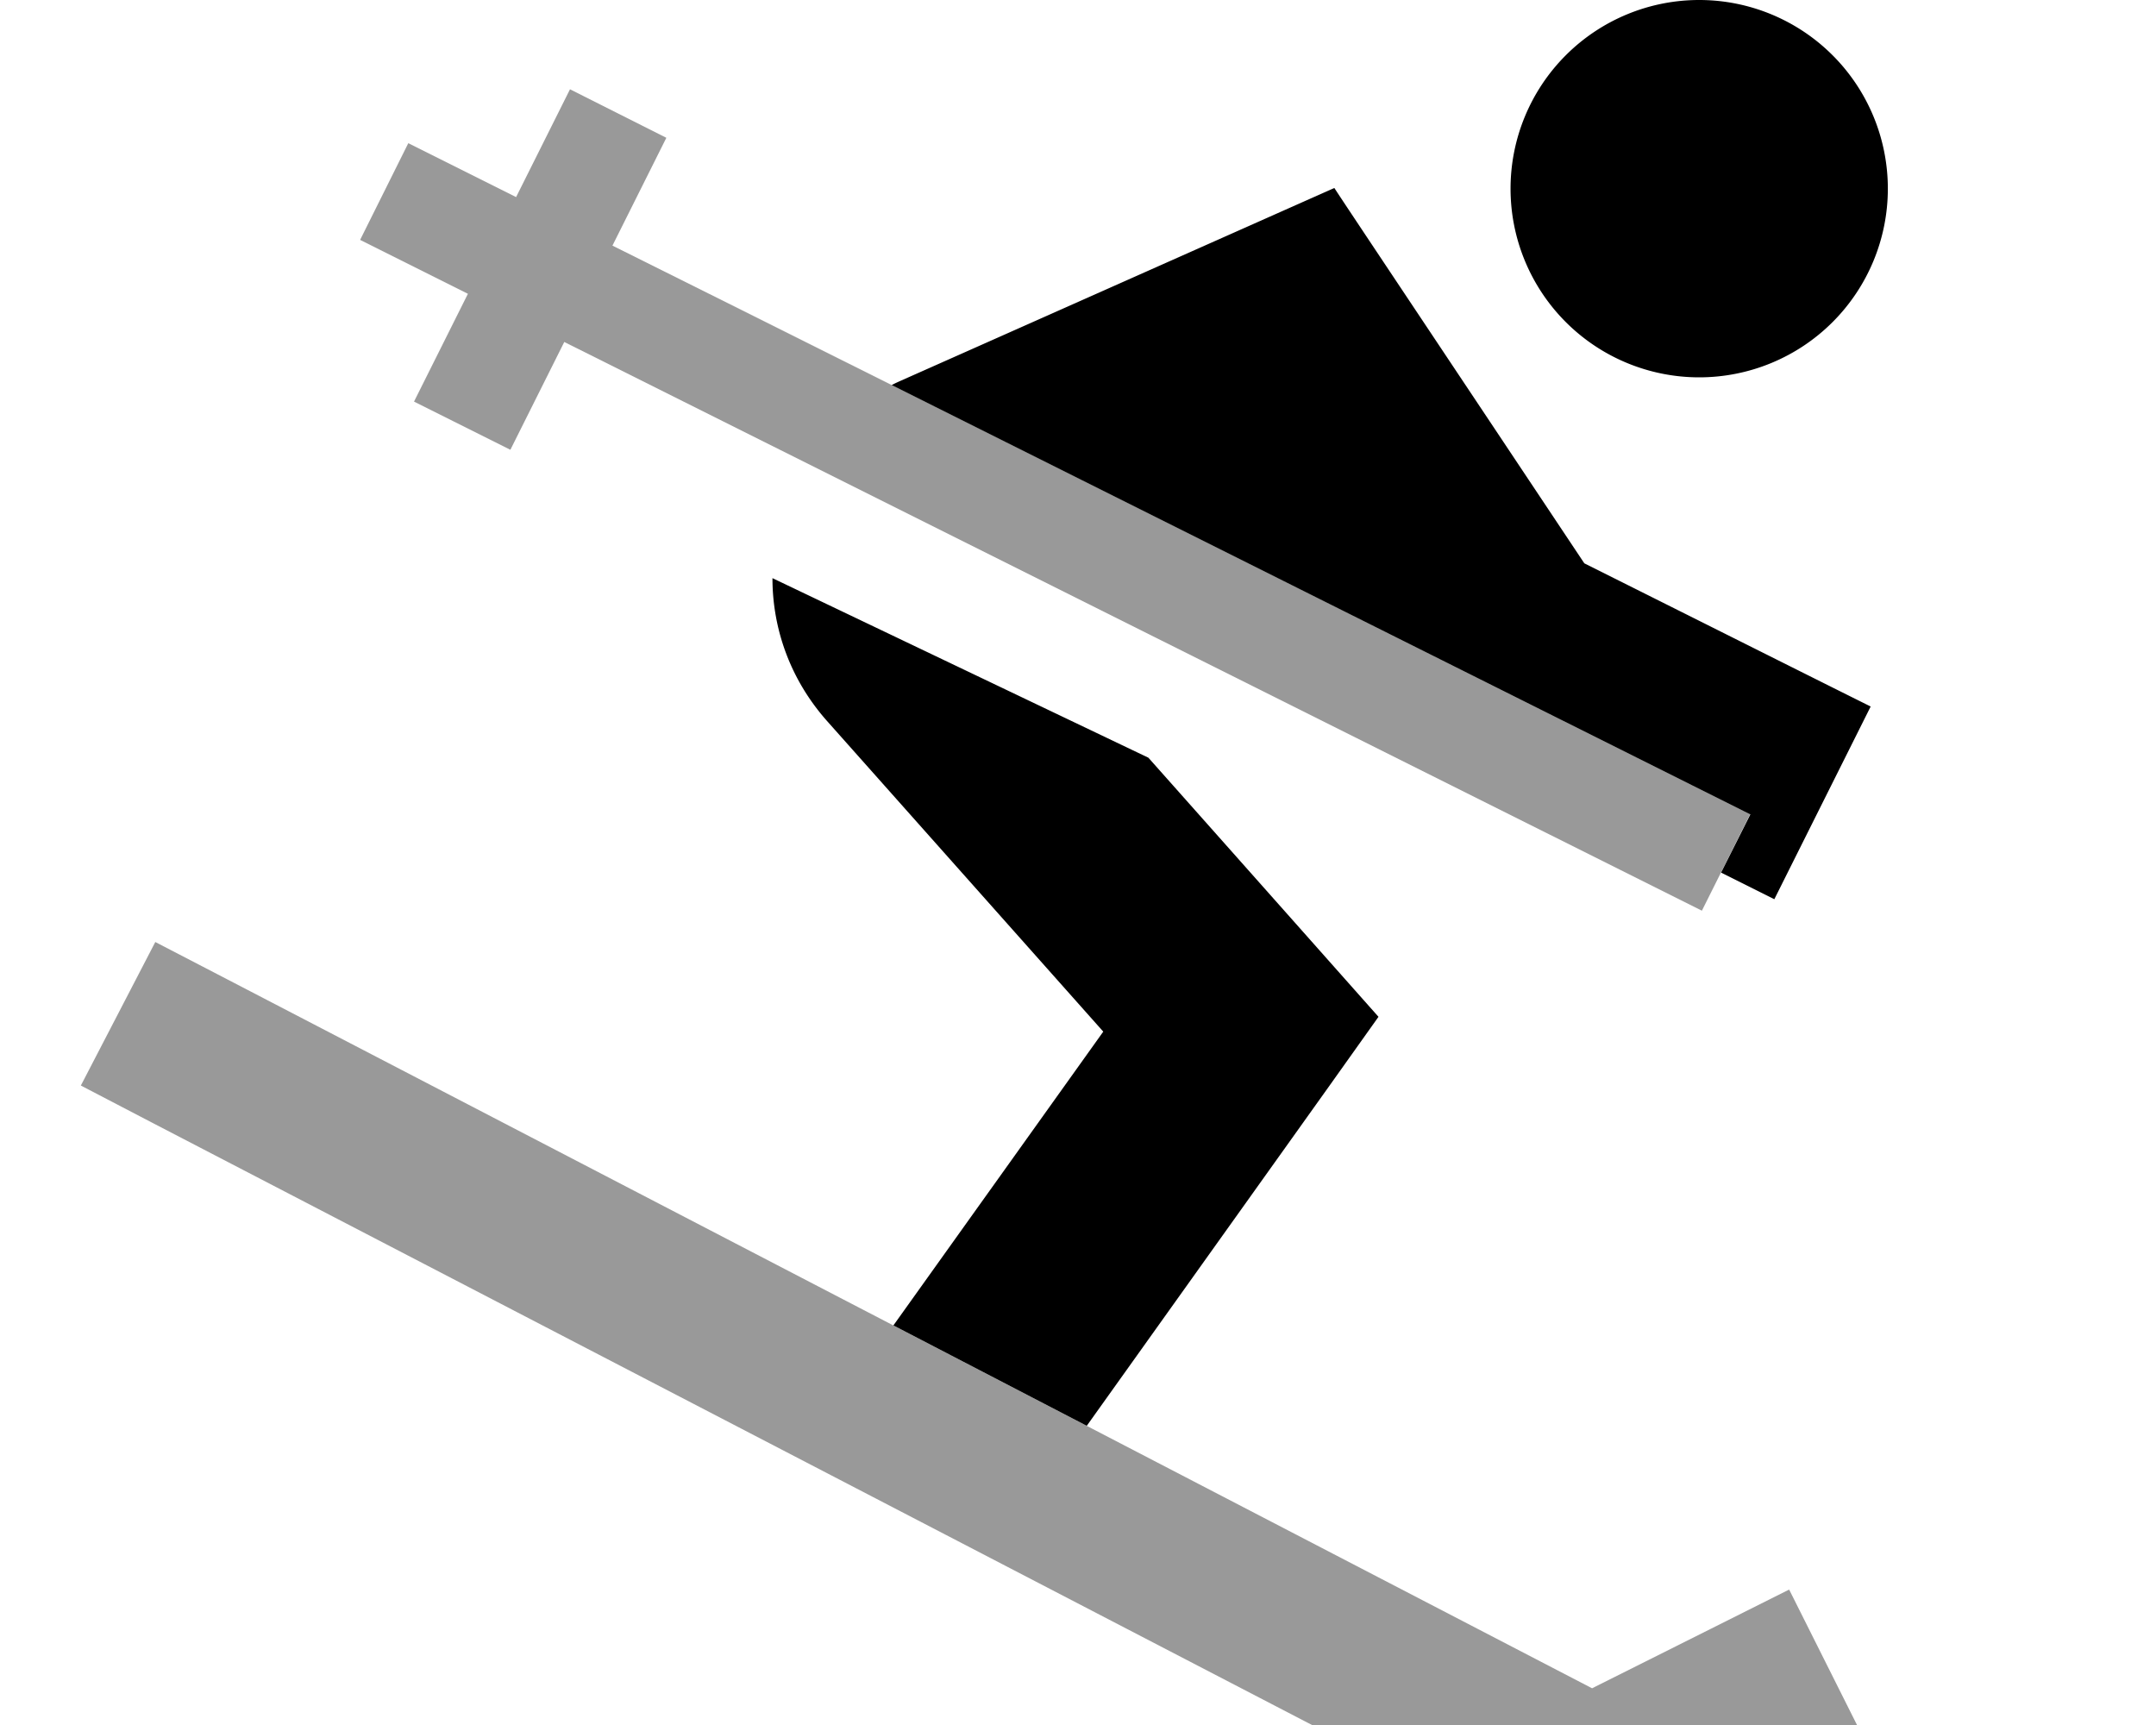
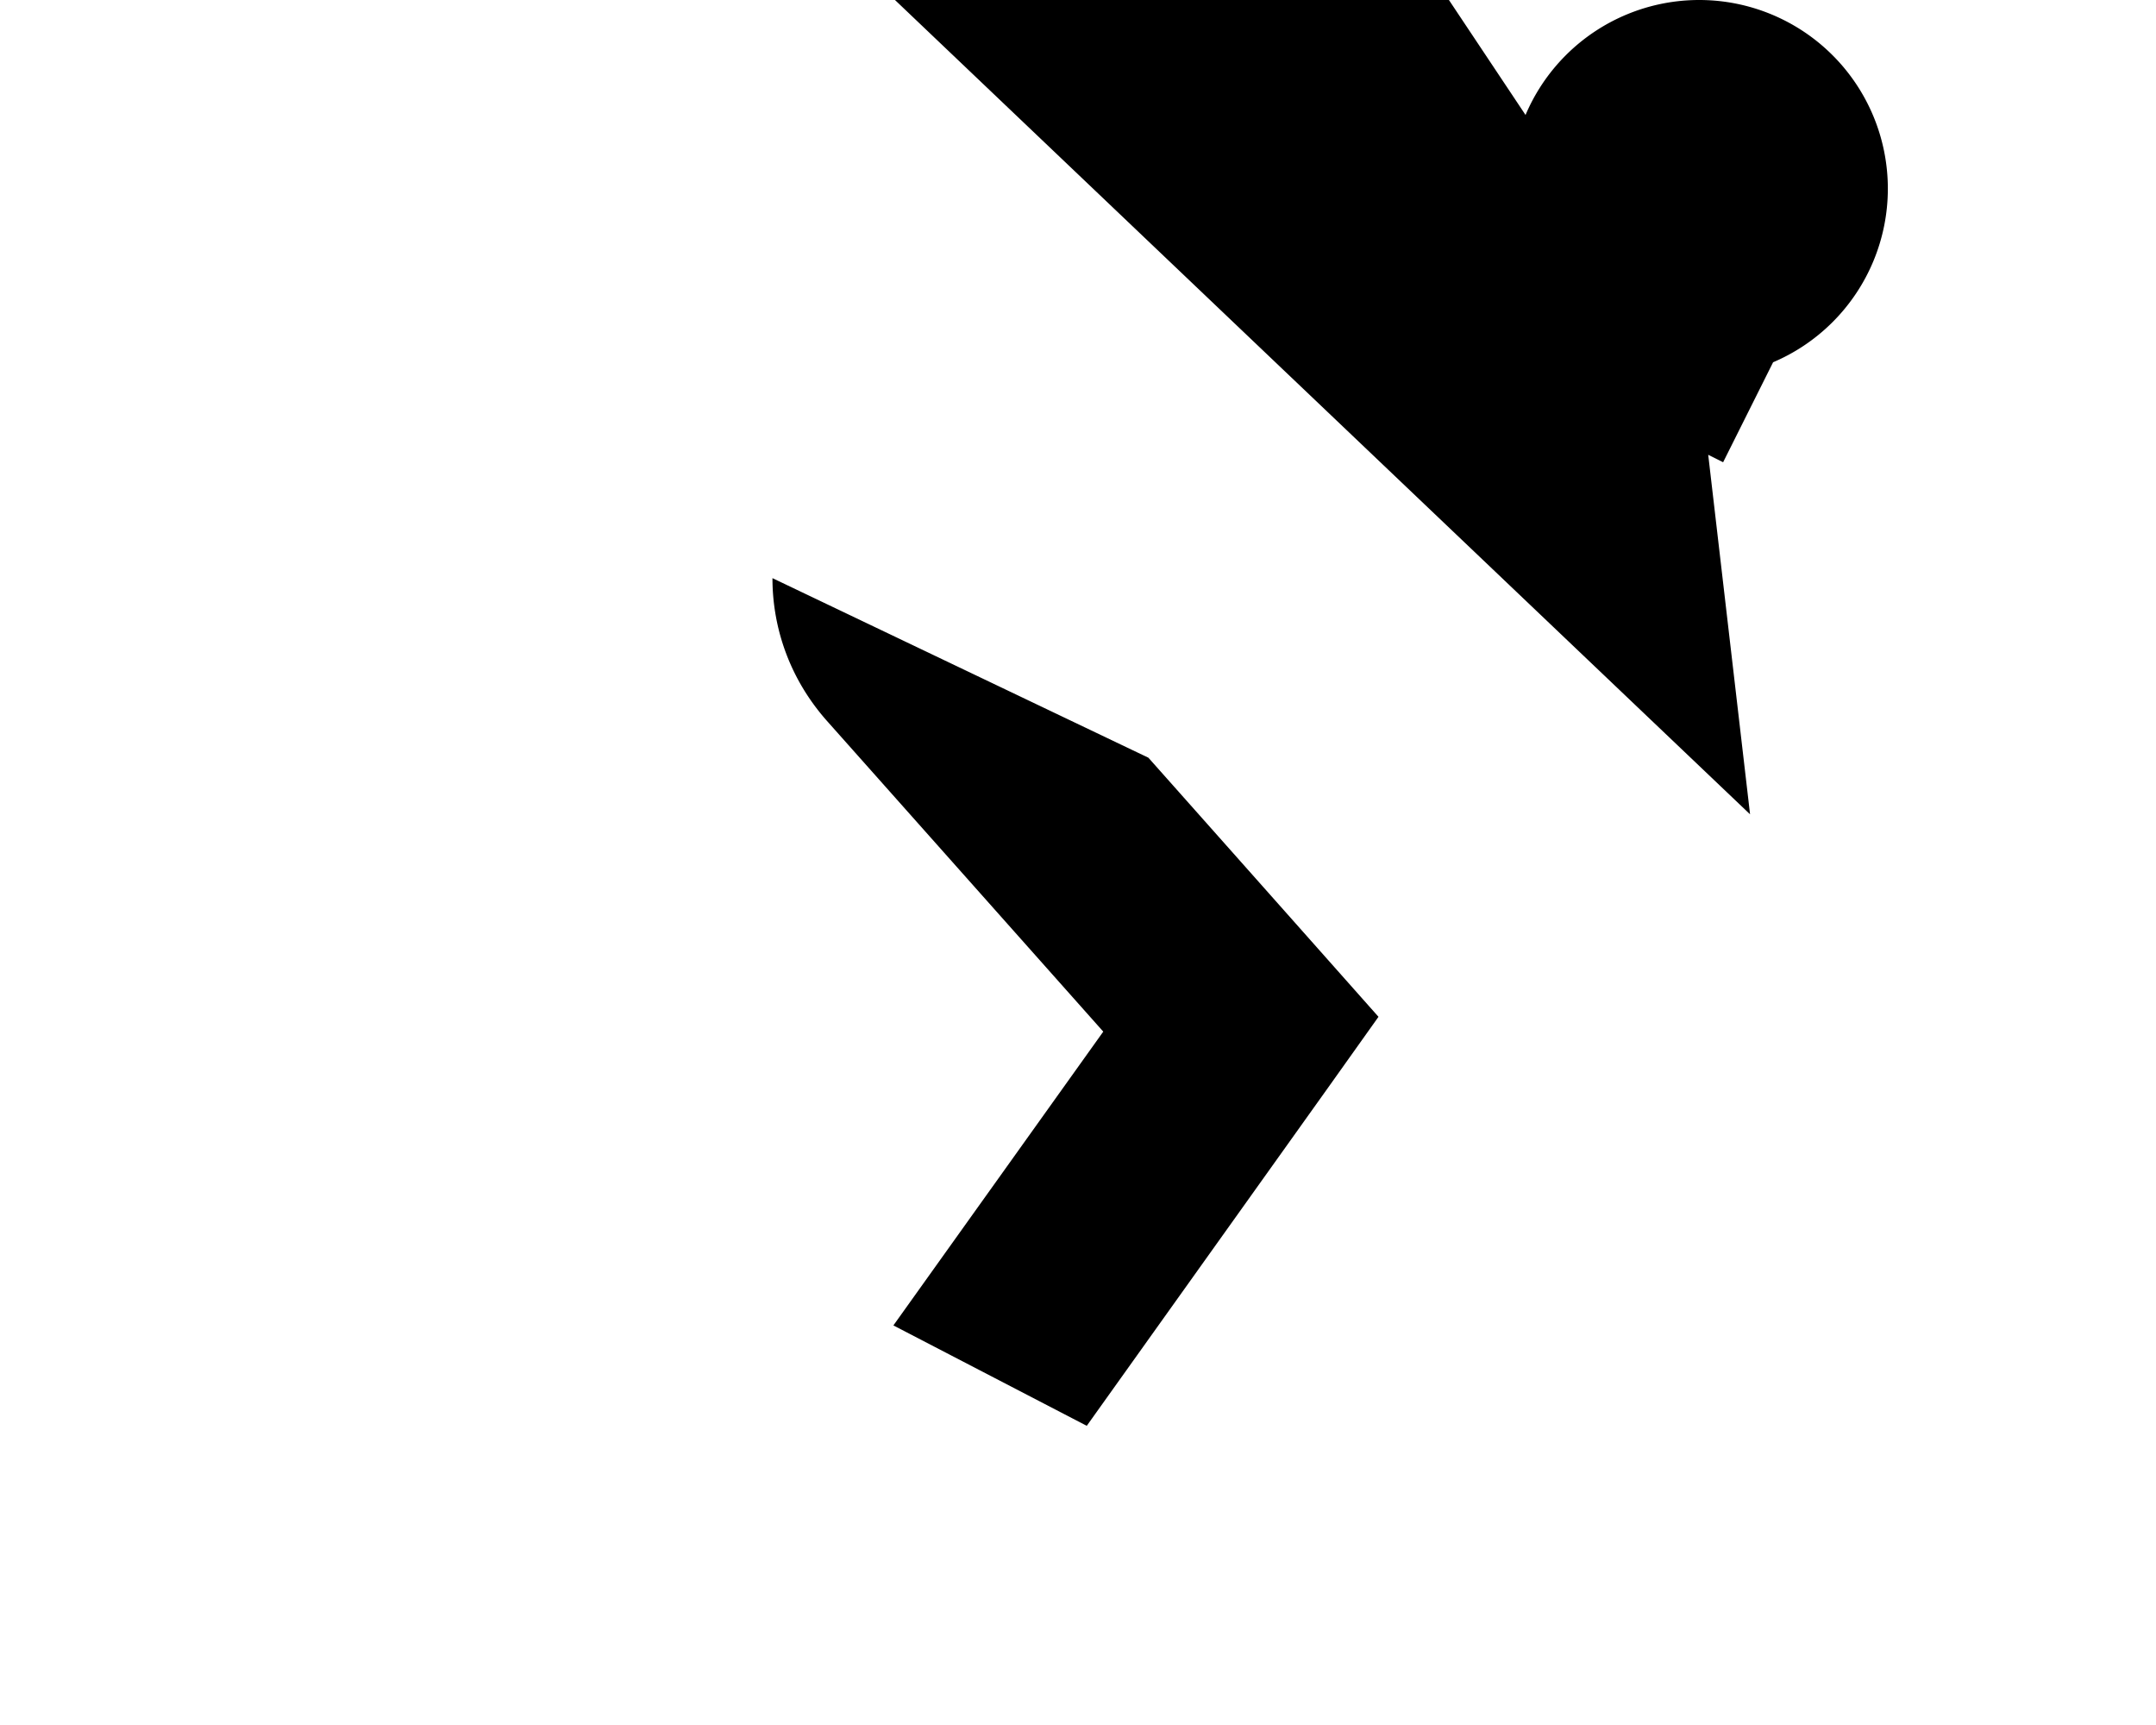
<svg xmlns="http://www.w3.org/2000/svg" viewBox="0 0 640 512">
-   <path style="fill:currentColor;opacity:.4" d="M24 322.2l21.3 11.1 416 216 10.9 5.6c1.1-.6 20.8-10.4 58.9-29.5l21.5-10.7-21.5-42.9c-11.7 5.9-31.2 15.6-58.5 29.3-232.5-120.7-228.6-118.7-405.1-210.4L46.1 279.6 24 322.2zM106.9 71.2l32 16c-6.2 12.4-11.5 23-16 32l28.6 14.3 16-32 337.7 168.8c3.3-6.5 8-16.1 14.3-28.6-198.6-99.3-311.1-155.6-337.7-168.8 6.2-12.4 11.5-23 16-32L169.2 26.5c-4.5 9-9.8 19.6-16 32-12.4-6.2-23-11.5-32-16L106.9 71.2z" />
-   <path style="fill:currentColor;opacity:1" d="M504.4 112a56 56 0 1 0 0-112 56 56 0 1 0 0 112zm15.2 129.7l-8.7 17.3 15.8 7.9 28.6-57.2c-14.5-7.2-42.8-21.4-85-42.5-46.9-70.4-71.7-107.5-74.2-111.4-3.2 1.4-46.1 20.5-128.7 57.2-.9 .4-1.8 .8-2.7 1.3L519.5 241.7zM394.4 322.6l14.8-20.8c-5.6-6.3-28.3-31.9-68.3-76.9L229.3 171.6c0 14.9 5.2 30 16.2 42.4l82 92.2-62.3 87.2 57.4 29.8 71.8-100.6z" />
+   <path style="fill:currentColor;opacity:1" d="M504.4 112a56 56 0 1 0 0-112 56 56 0 1 0 0 112zl-8.7 17.3 15.8 7.9 28.6-57.2c-14.5-7.2-42.8-21.4-85-42.5-46.9-70.4-71.7-107.5-74.2-111.4-3.2 1.4-46.1 20.5-128.7 57.2-.9 .4-1.8 .8-2.7 1.3L519.5 241.7zM394.4 322.6l14.8-20.8c-5.6-6.3-28.3-31.9-68.3-76.9L229.3 171.6c0 14.9 5.2 30 16.2 42.4l82 92.2-62.3 87.2 57.4 29.8 71.8-100.6z" />
</svg>